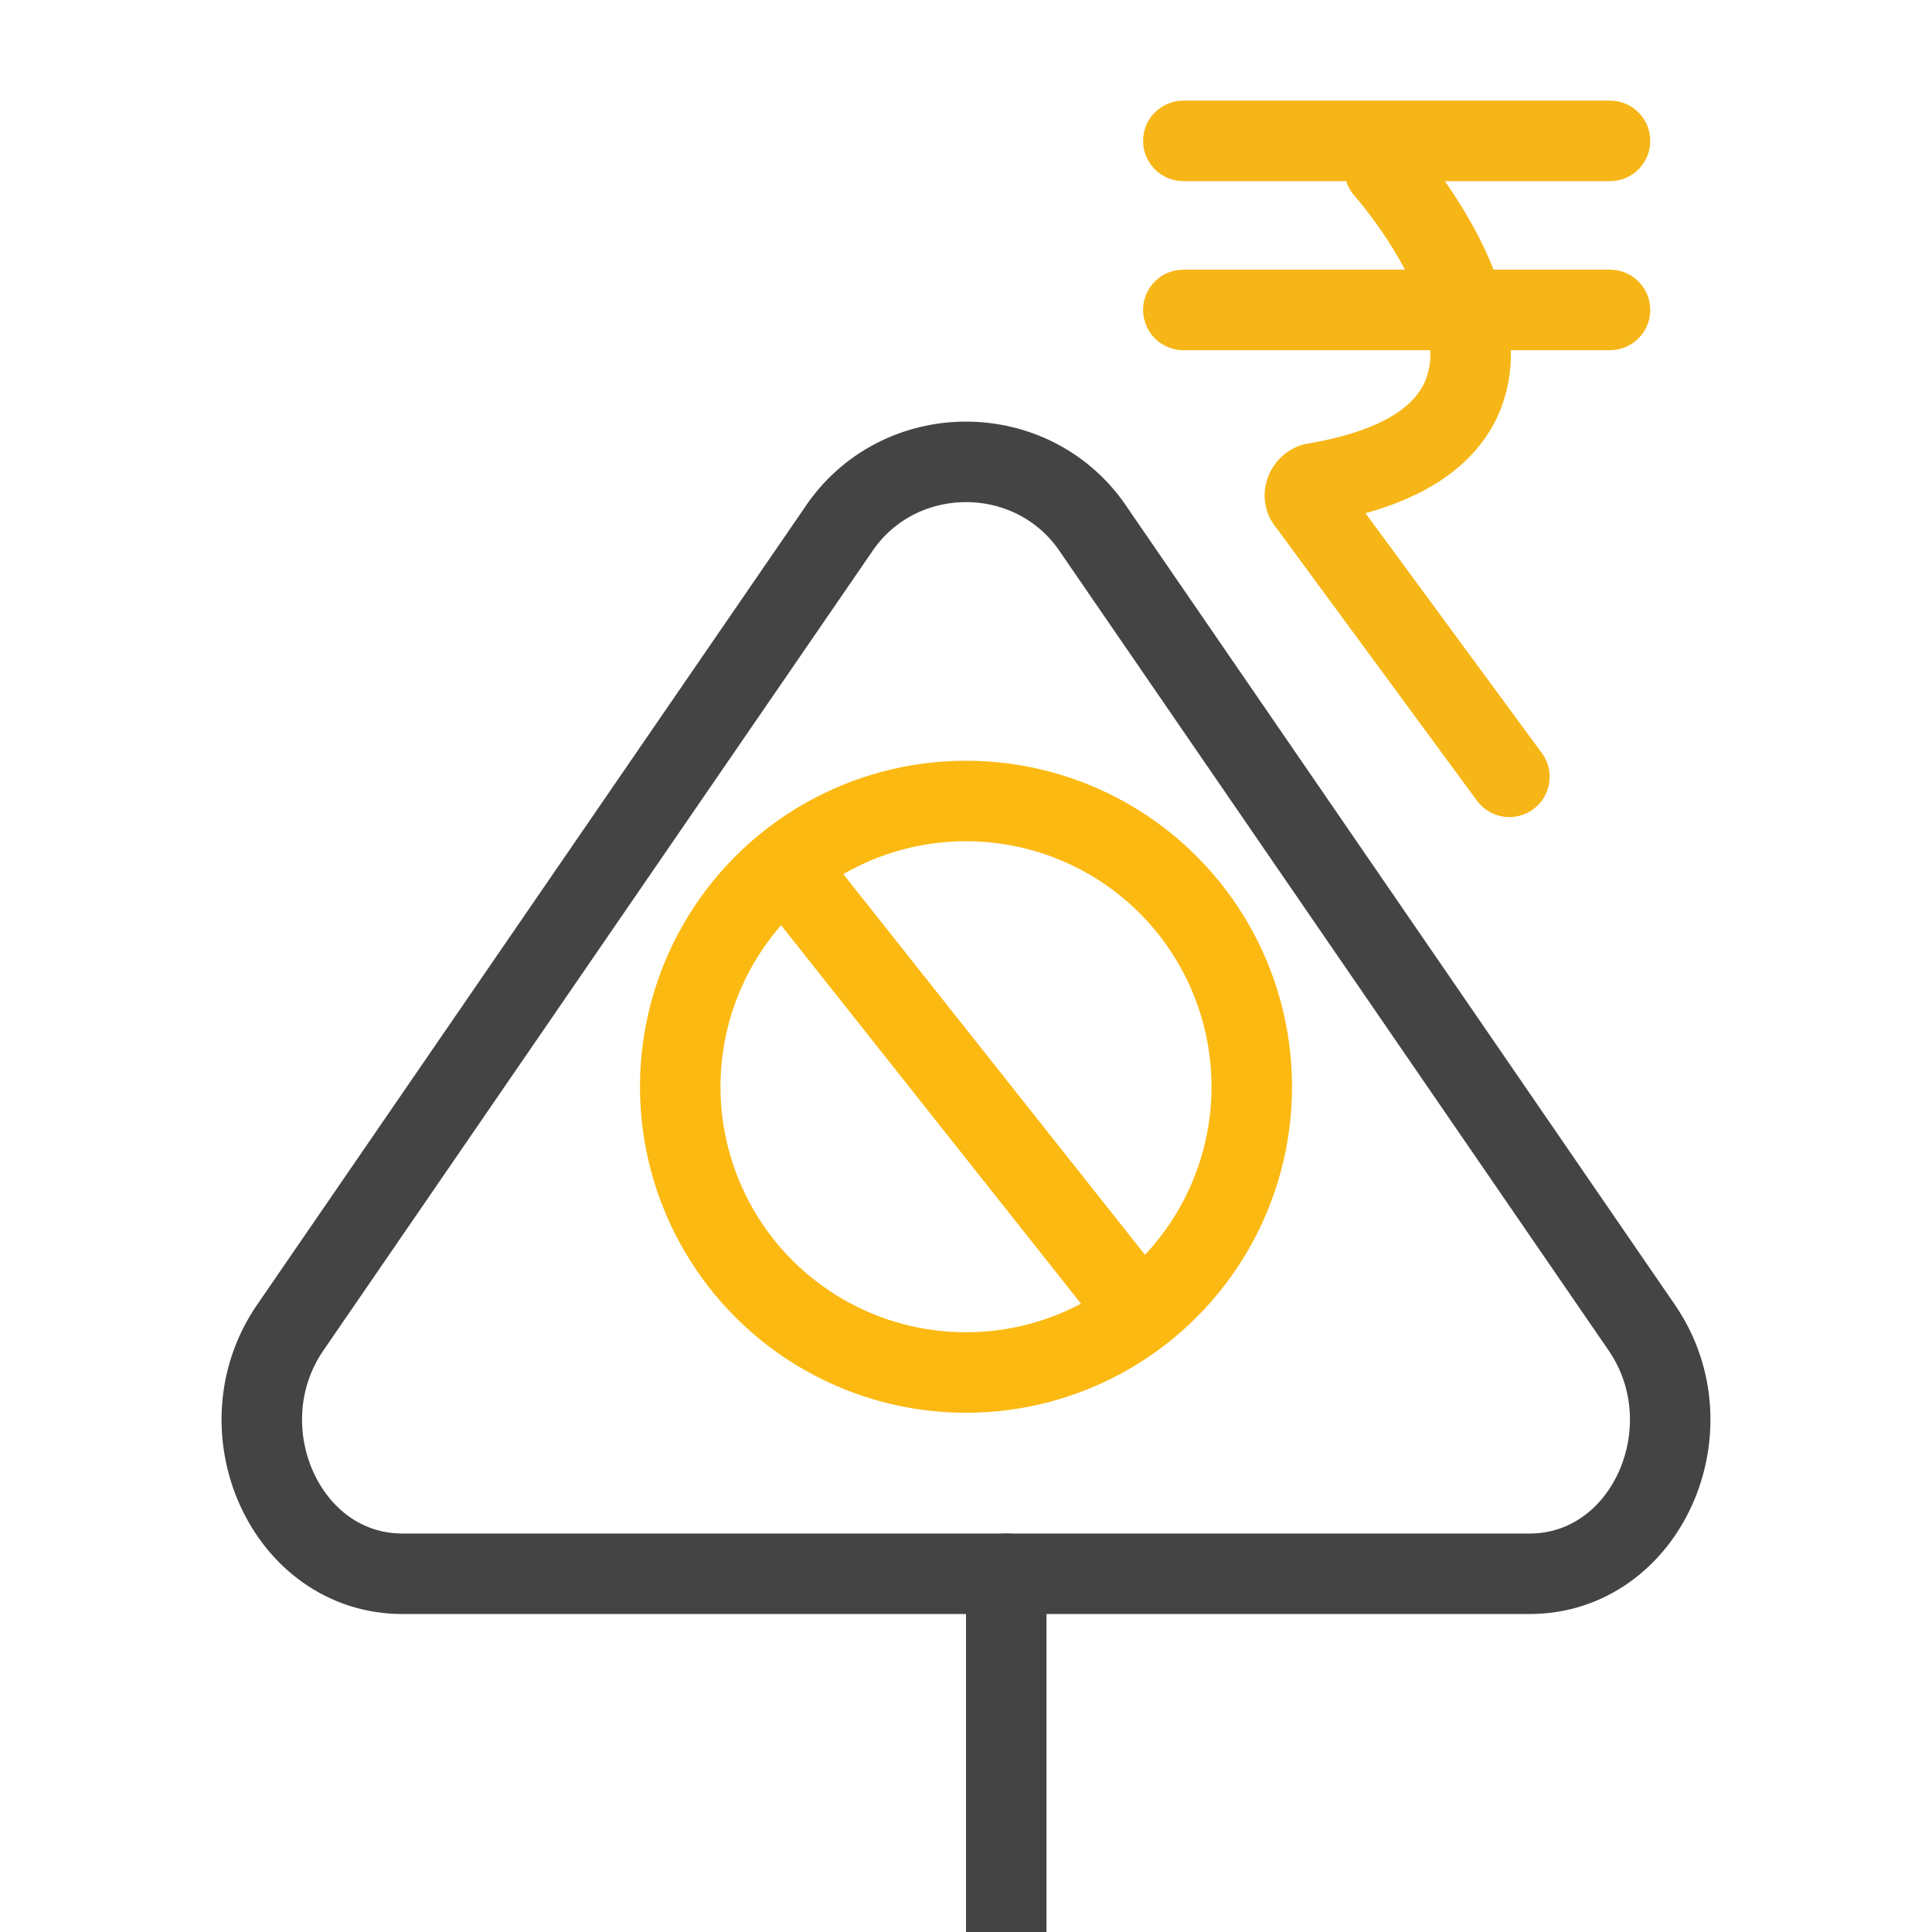
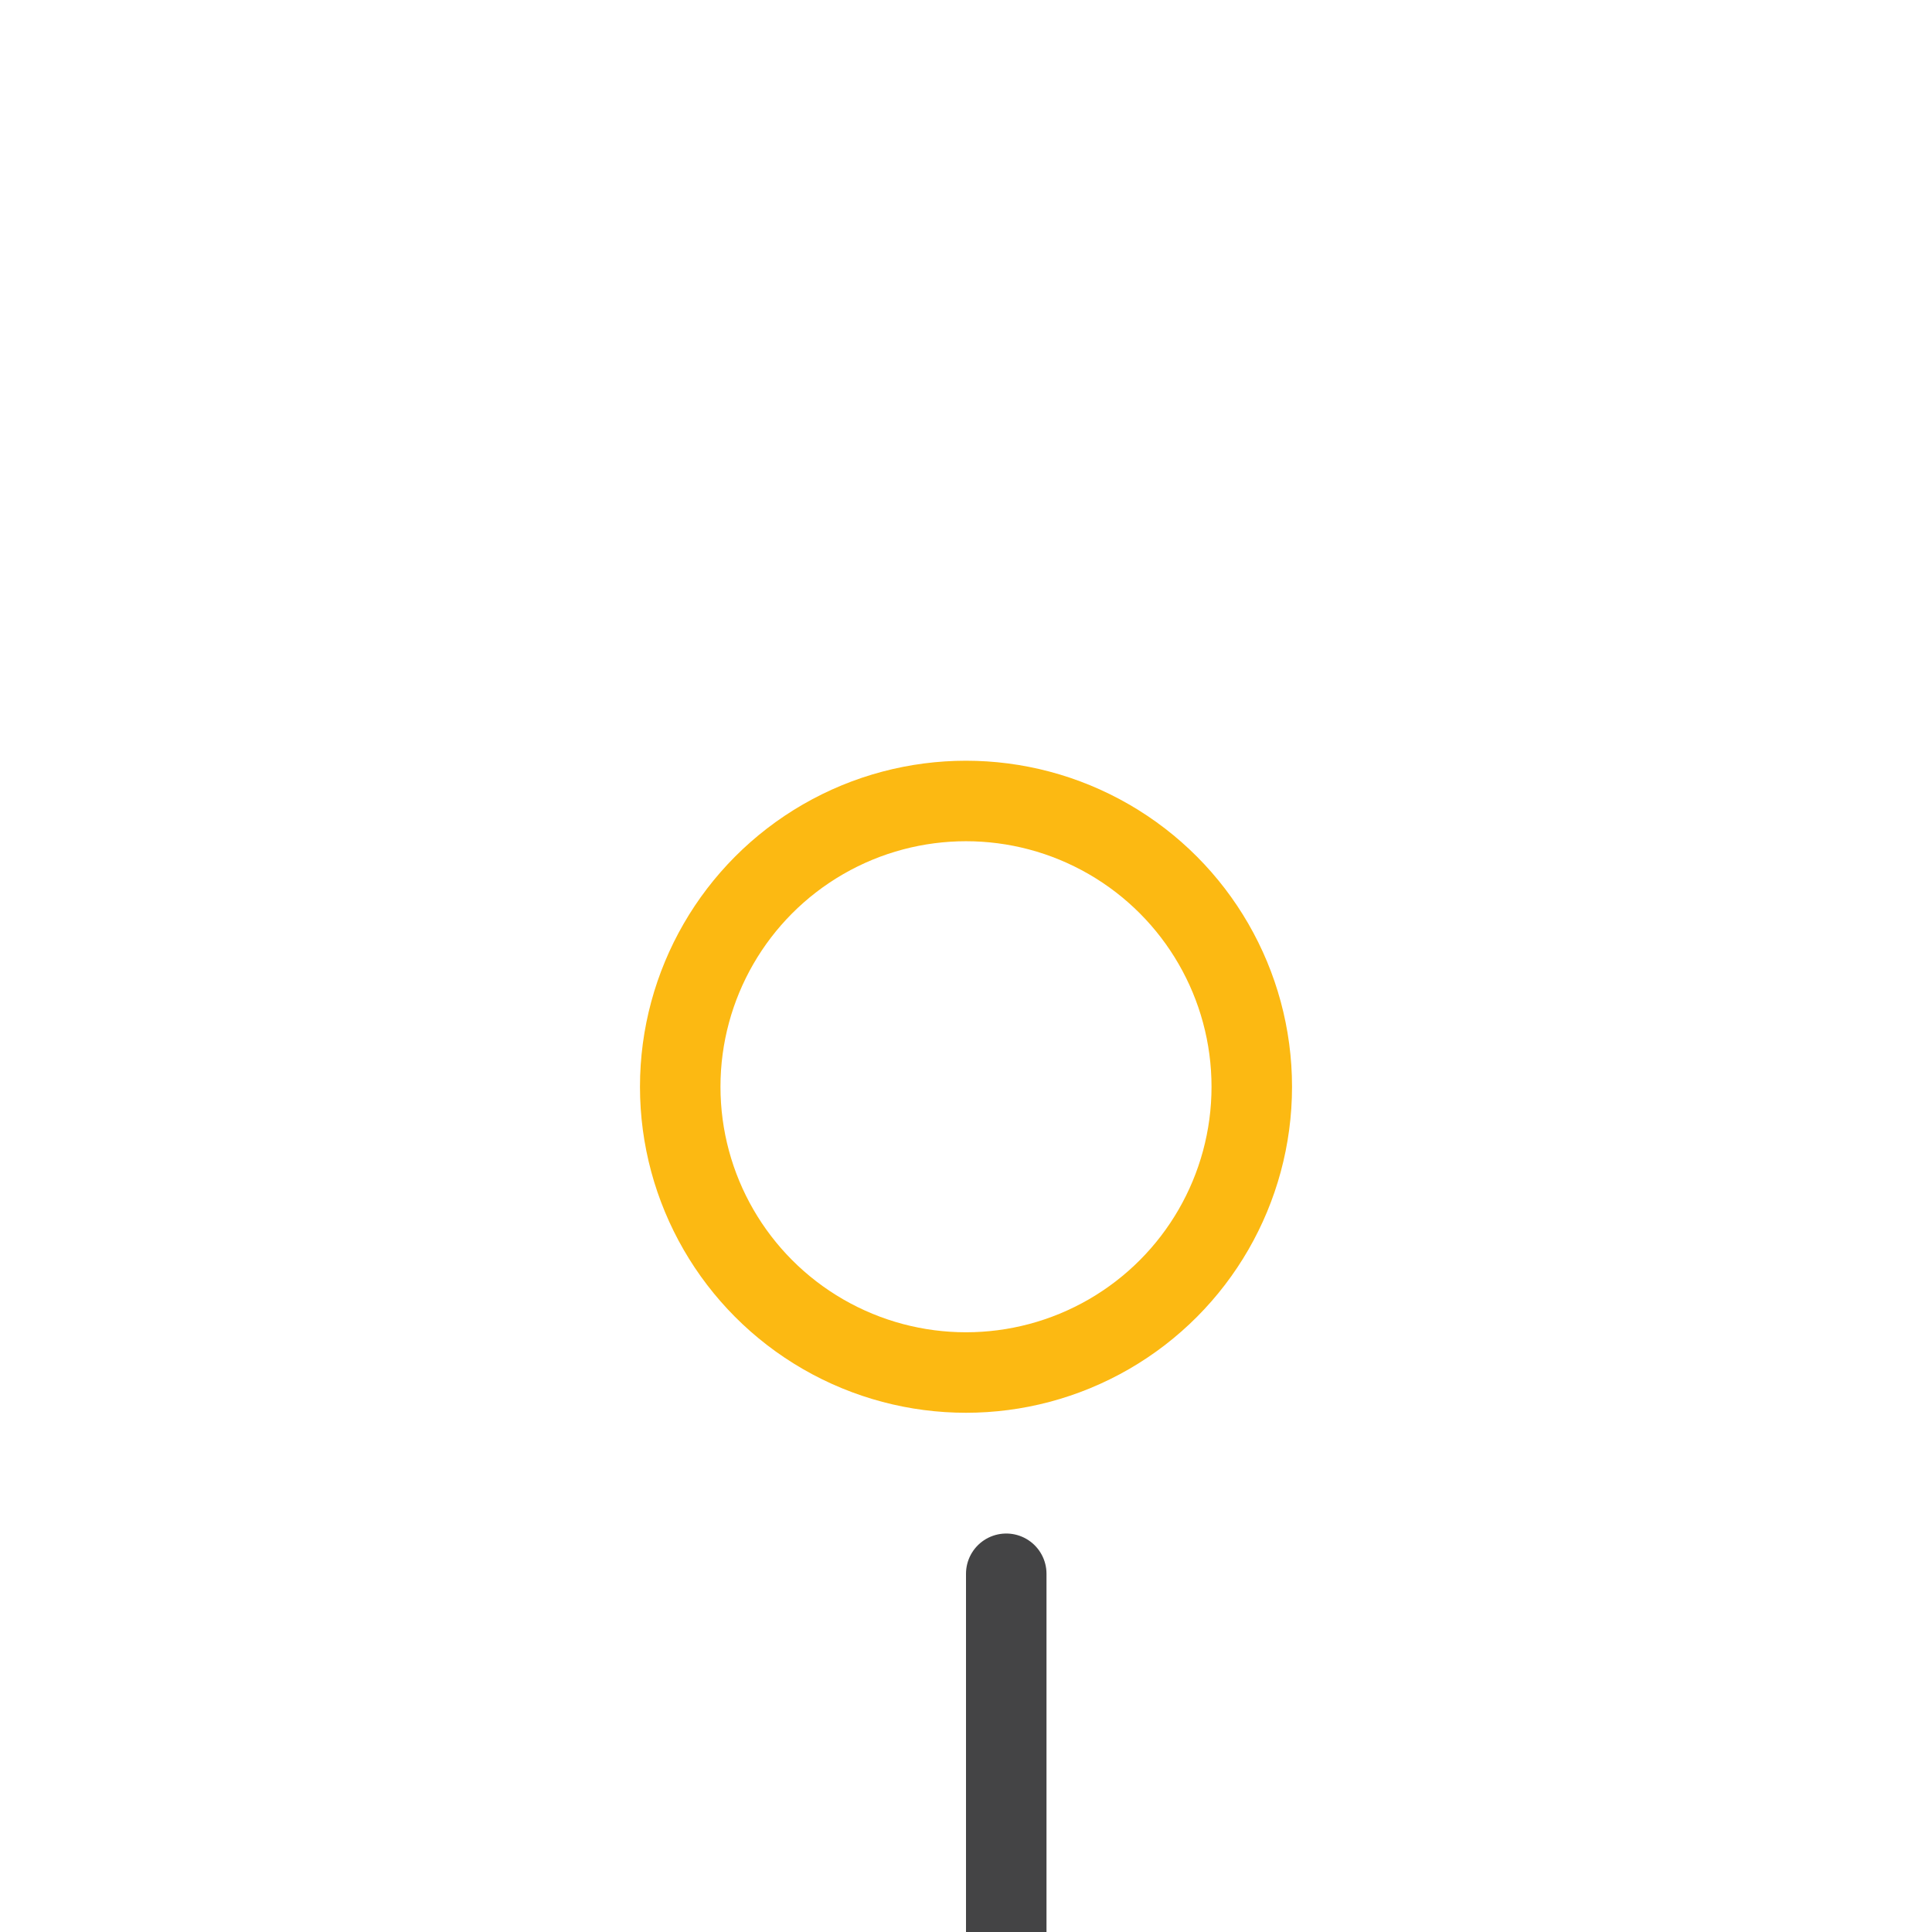
<svg xmlns="http://www.w3.org/2000/svg" version="1.1" id="Layer_1" x="0px" y="0px" width="48px" height="48px" viewBox="0 0 48 48" enable-background="new 0 0 48 48" xml:space="preserve">
-   <path fill="none" stroke="#444445" stroke-width="2" stroke-miterlimit="10" d="M20.8,13.2L7.2,33c-1.7,2.5-0.1,6.1,2.8,6.1H38  c2.9,0,4.5-3.6,2.8-6.1L27.2,13.2C25.7,10.9,22.3,10.9,20.8,13.2z" />
  <g>
    <circle fill="none" stroke="#FCB912" stroke-width="2" stroke-miterlimit="10" cx="24" cy="27" r="7.1" />
-     <line fill="none" stroke="#FCB912" stroke-width="2" stroke-miterlimit="10" x1="19.9" y1="22" x2="28.3" y2="32.6" />
  </g>
  <line fill="#FFFFFF" stroke="#444445" stroke-width="2" stroke-linecap="round" stroke-miterlimit="10" x1="25" y1="39.1" x2="25" y2="48.3" />
  <g>
-     <line fill="none" stroke="#F7B617" stroke-width="2" stroke-linecap="round" stroke-miterlimit="10" x1="29.4" y1="3.5" x2="40" y2="3.5" />
-     <line fill="none" stroke="#F7B617" stroke-width="2" stroke-linecap="round" stroke-miterlimit="10" x1="29.4" y1="7.7" x2="40" y2="7.7" />
-     <path fill="none" stroke="#F7B617" stroke-width="2" stroke-linecap="round" stroke-miterlimit="10" d="M34.4,4.2   c0,0,5.8,6.5-1.7,7.8c-0.2,0-0.4,0.3-0.2,0.5l5,6.8" />
-   </g>
+     </g>
</svg>